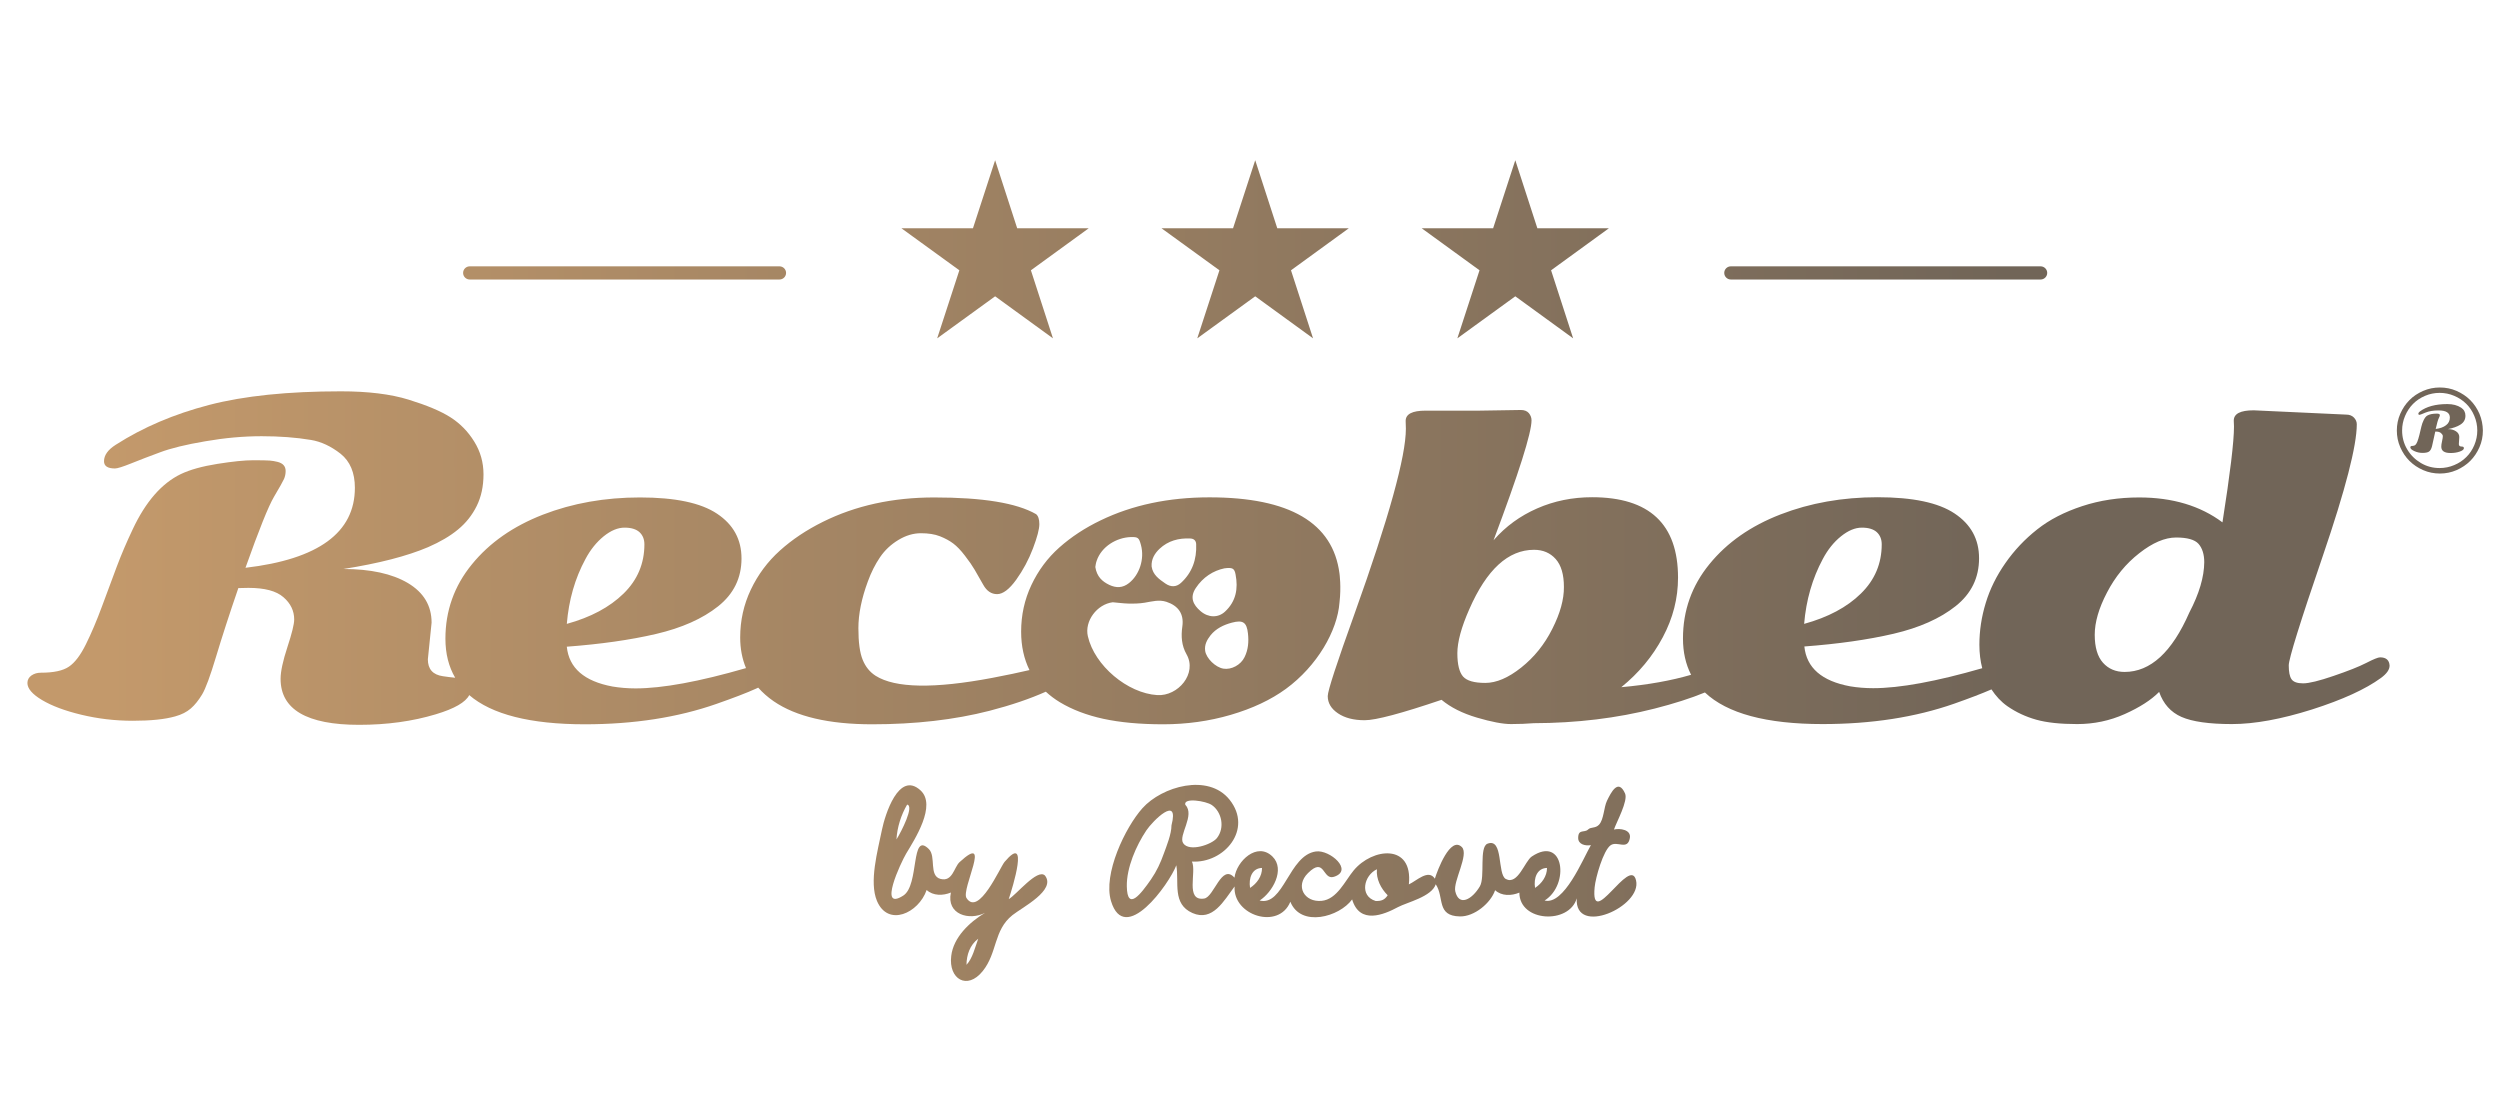
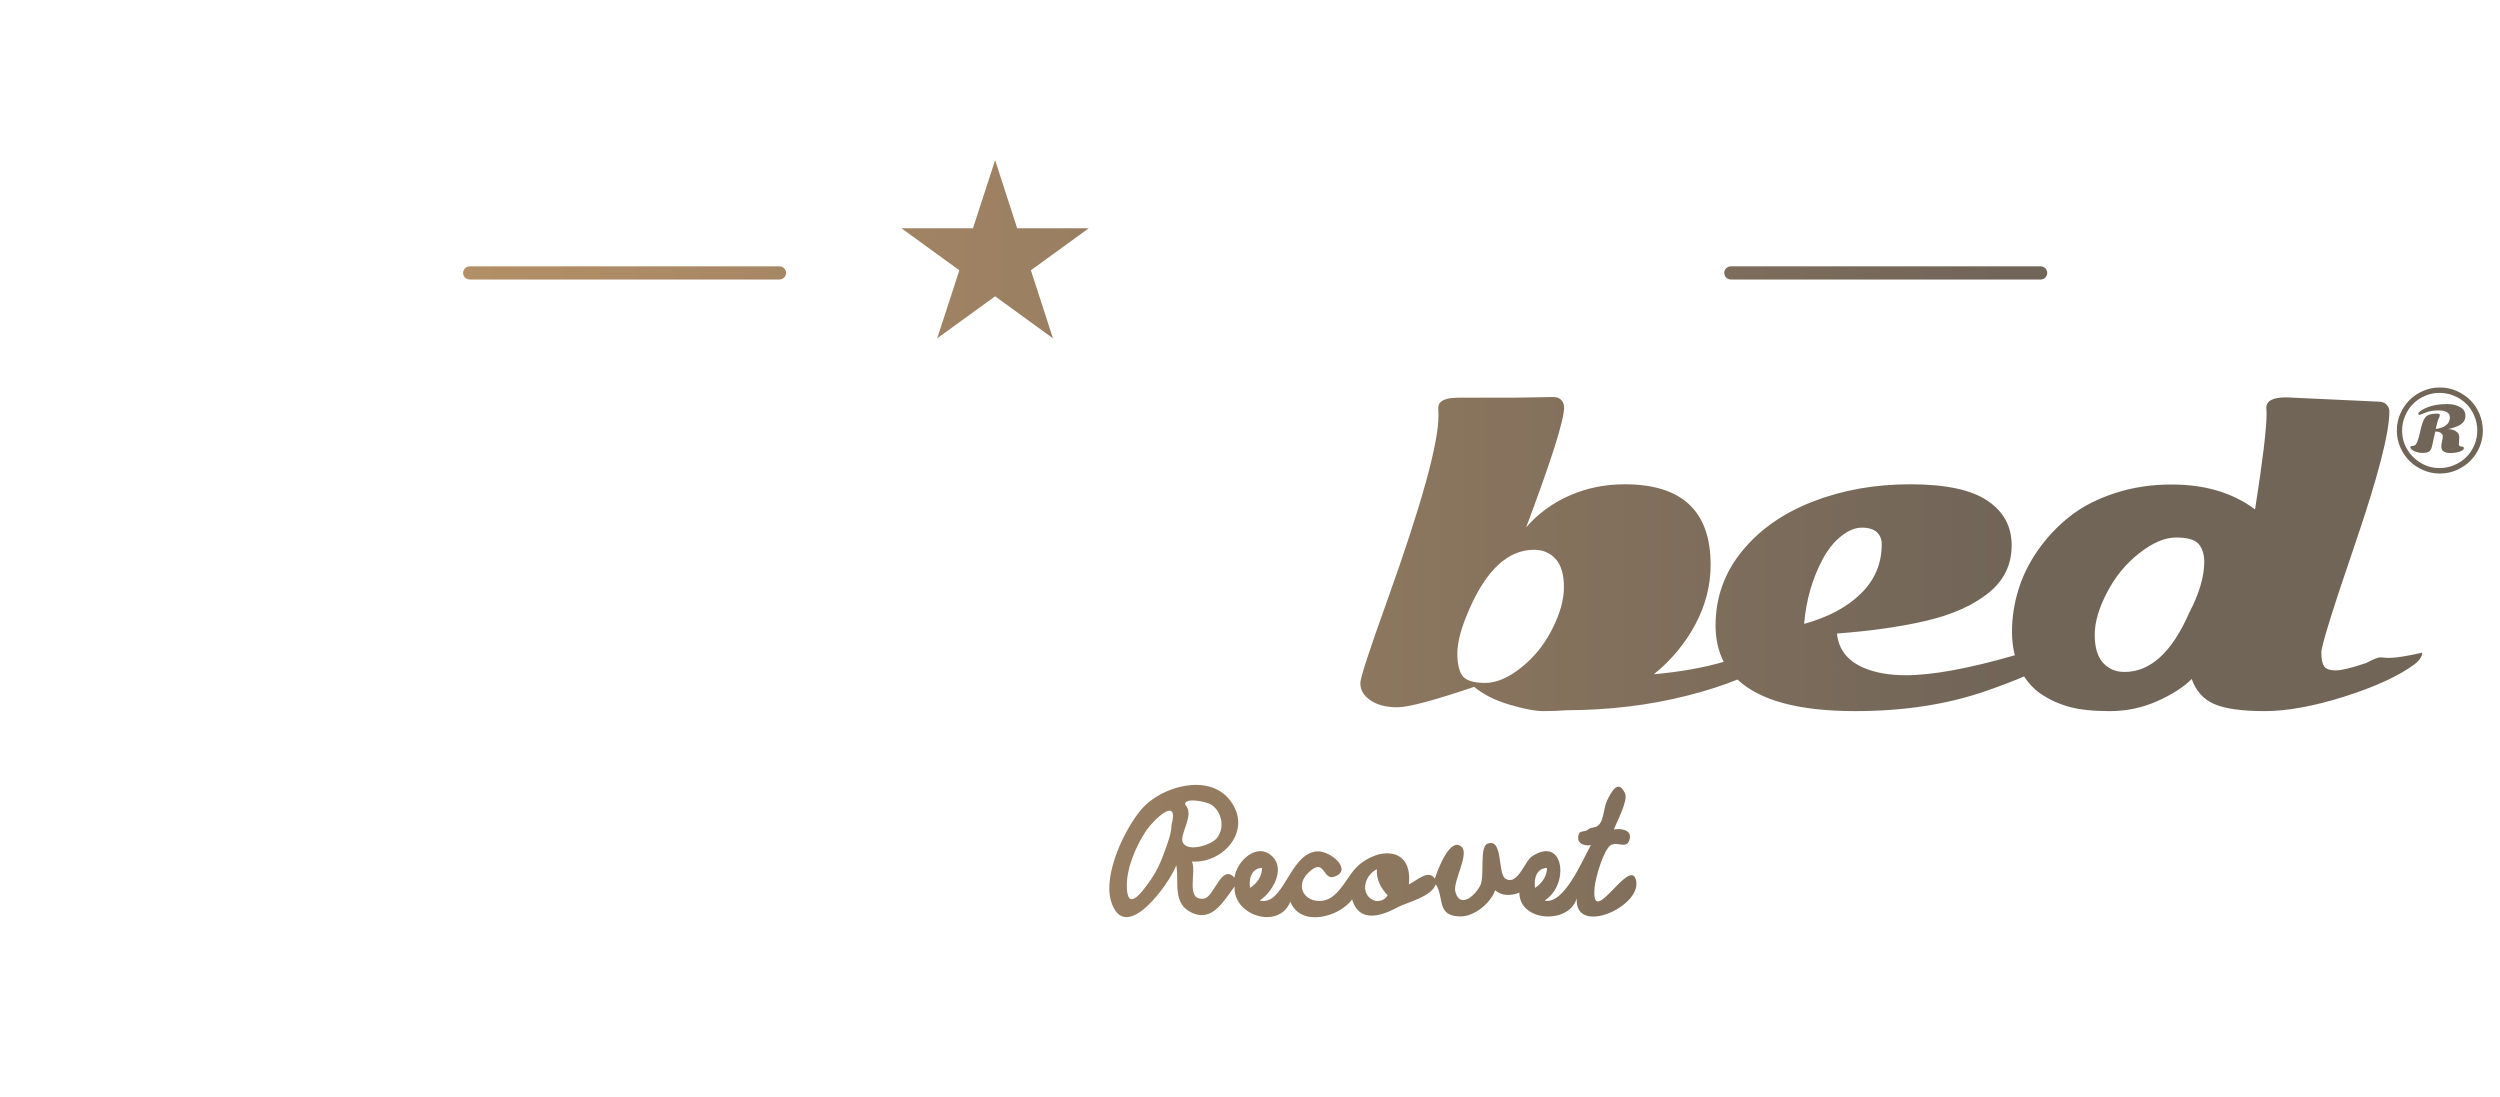
<svg xmlns="http://www.w3.org/2000/svg" version="1.1" id="Layer_1" x="0px" y="0px" viewBox="0 0 227.81 100" style="enable-background:new 0 0 227.81 100;" xml:space="preserve">
  <style type="text/css">
	.st0{fill:#414042;}
	.st1{fill:#A6A8AB;}
	.st2{fill:#50AD6F;}
	.st3{fill:#AE2E4A;}
	.st4{fill:#B3C470;}
	.st5{fill:url(#SVGID_1_);}
	.st6{fill:url(#SVGID_2_);}
	.st7{fill:url(#SVGID_3_);}
	.st8{fill:url(#SVGID_4_);}
	.st9{fill:url(#SVGID_5_);}
	.st10{fill:url(#SVGID_6_);}
	.st11{fill:url(#SVGID_7_);}
	.st12{fill:url(#SVGID_8_);}
	.st13{fill:url(#SVGID_9_);}
	.st14{fill:url(#SVGID_10_);}
	.st15{fill:url(#SVGID_11_);}
	.st16{fill:url(#SVGID_12_);}
	.st17{fill:url(#SVGID_13_);}
	.st18{fill:#FFFFFF;}
	.st19{fill:url(#SVGID_14_);}
	.st20{fill:#003D6D;}
	.st21{fill:#E34618;}
	.st22{fill:#F8B629;}
	.st23{fill:#E1E0E0;}
	.st24{fill:#DF2E28;}
	.st25{fill:#EF9000;}
	.st26{fill:#6A287B;}
	.st27{fill:#9CBE1C;}
	.st28{fill:#392A7B;}
	.st29{fill:#42A9E0;}
	.st30{fill:#283582;}
	.st31{fill:#3DA435;}
	.st32{fill:#415462;}
	.st33{fill:#FF4529;}
	.st34{fill:#76777A;}
	.st35{fill:#A7A8A9;}
</style>
  <g>
    <linearGradient id="SVGID_1_" gradientUnits="userSpaceOnUse" x1="9.788" y1="22.715" x2="182.907" y2="22.715">
      <stop offset="0" style="stop-color:#C3996B" />
      <stop offset="1" style="stop-color:#716558" />
    </linearGradient>
    <polygon class="st5" points="85.4,30.83 90.68,27 95.95,30.83 93.94,24.63 99.21,20.8 92.69,20.8 90.68,14.6 88.66,20.8    82.14,20.8 87.42,24.63  " />
    <linearGradient id="SVGID_2_" gradientUnits="userSpaceOnUse" x1="9.788" y1="22.715" x2="182.907" y2="22.715">
      <stop offset="0" style="stop-color:#C3996B" />
      <stop offset="1" style="stop-color:#716558" />
    </linearGradient>
-     <polygon class="st6" points="109.1,30.83 114.38,27 119.65,30.83 117.64,24.63 122.91,20.8 116.39,20.8 114.38,14.6 112.36,20.8    105.84,20.8 111.12,24.63  " />
    <linearGradient id="SVGID_3_" gradientUnits="userSpaceOnUse" x1="9.788" y1="22.715" x2="182.907" y2="22.715">
      <stop offset="0" style="stop-color:#C3996B" />
      <stop offset="1" style="stop-color:#716558" />
    </linearGradient>
-     <polygon class="st7" points="132.8,30.83 138.08,27 143.35,30.83 141.34,24.63 146.61,20.8 140.09,20.8 138.08,14.6 136.06,20.8    129.55,20.8 134.82,24.63  " />
    <linearGradient id="SVGID_4_" gradientUnits="userSpaceOnUse" x1="9.788" y1="51.691" x2="182.907" y2="51.691">
      <stop offset="0" style="stop-color:#C3996B" />
      <stop offset="1" style="stop-color:#716558" />
    </linearGradient>
-     <path class="st8" d="M216.88,59.9c-0.18,0-0.6,0.17-1.26,0.51c-0.66,0.34-1.65,0.73-2.97,1.18c-1.31,0.45-2.24,0.68-2.78,0.68   c-0.54,0-0.89-0.13-1.06-0.38c-0.17-0.25-0.25-0.67-0.25-1.26c0-0.59,1.03-3.91,3.1-9.96c2.07-6.06,3.1-10.06,3.1-12.01   c0-0.23-0.09-0.43-0.26-0.61c-0.18-0.18-0.41-0.27-0.71-0.27l-8.42-0.39c-1.22,0-1.82,0.31-1.82,0.94l0.02,0.54   c0,1.37-0.35,4.28-1.05,8.73c-2.02-1.51-4.55-2.27-7.59-2.27c-1.85,0-3.58,0.26-5.19,0.79s-2.98,1.23-4.1,2.12   c-1.13,0.89-2.09,1.91-2.9,3.07c-0.81,1.16-1.41,2.37-1.79,3.63c-0.39,1.27-0.58,2.54-0.58,3.81c0,0.78,0.09,1.49,0.26,2.14   c-4.19,1.21-7.52,1.82-9.94,1.82c-0.74,0-1.44-0.06-2.1-0.17c-2.58-0.48-3.97-1.68-4.17-3.63c3.06-0.23,5.77-0.61,8.13-1.16   c2.35-0.55,4.24-1.39,5.66-2.52c1.42-1.13,2.13-2.58,2.13-4.36c0-1.73-0.74-3.09-2.23-4.08c-1.48-0.99-3.82-1.48-7.02-1.48   c-3.19,0-6.14,0.52-8.85,1.57c-2.71,1.05-4.86,2.55-6.47,4.53c-1.61,1.97-2.41,4.23-2.41,6.77c0,1.25,0.25,2.35,0.74,3.31   c-1.81,0.53-3.92,0.91-6.36,1.13c1.59-1.29,2.85-2.8,3.78-4.55c0.93-1.74,1.39-3.55,1.39-5.43c0-4.88-2.61-7.33-7.83-7.33   c-1.79,0-3.46,0.34-5.01,1.02c-1.55,0.68-2.87,1.64-3.95,2.88l-0.02,0.02c2.3-6.12,3.46-9.77,3.46-10.93   c0-0.24-0.08-0.45-0.24-0.65c-0.16-0.19-0.41-0.29-0.73-0.29l-3.78,0.06h-4.9c-1.22,0-1.82,0.31-1.82,0.94l0.02,0.71   c0,2.53-1.55,8.13-4.66,16.81c-1.64,4.56-2.46,7.07-2.46,7.55c0,0.63,0.31,1.15,0.93,1.57c0.62,0.42,1.43,0.63,2.44,0.63   c1.01,0,3.34-0.62,7-1.86c0.83,0.69,1.9,1.23,3.22,1.62c1.32,0.39,2.36,0.59,3.11,0.59c0.75,0,1.44-0.03,2.07-0.08   c3.92-0.01,7.59-0.46,11.01-1.33c1.77-0.45,3.3-0.94,4.59-1.47c2.02,1.91,5.59,2.88,10.72,2.88c4.46,0,8.46-0.62,12-1.86   c1.42-0.5,2.54-0.93,3.39-1.3c0.4,0.61,0.88,1.13,1.45,1.53c0.79,0.55,1.67,0.96,2.63,1.23c0.96,0.27,2.21,0.4,3.73,0.4   c1.52,0,2.96-0.3,4.33-0.91c1.36-0.61,2.41-1.28,3.14-2.02c0.38,1.09,1.06,1.85,2.04,2.28c0.98,0.43,2.51,0.65,4.59,0.65   s4.51-0.45,7.3-1.33c2.79-0.89,4.88-1.85,6.28-2.87c0.53-0.39,0.79-0.76,0.79-1.13C217.72,60.16,217.44,59.9,216.88,59.9z    M166.1,50.94c0.45-0.85,1-1.54,1.66-2.07c0.66-0.53,1.29-0.79,1.9-0.79c0.61,0,1.06,0.14,1.36,0.41c0.3,0.28,0.45,0.65,0.45,1.11   c0,1.75-0.63,3.25-1.9,4.49c-1.26,1.24-2.99,2.16-5.17,2.76C164.58,54.68,165.15,52.71,166.1,50.94z M141.45,57.31   c-0.71,1.42-1.66,2.59-2.83,3.52c-1.17,0.93-2.26,1.4-3.27,1.4c-1.01,0-1.68-0.19-2.03-0.58c-0.34-0.39-0.52-1.1-0.52-2.12   c0-1.03,0.36-2.37,1.09-4.02c1.58-3.61,3.54-5.41,5.9-5.41c0.81,0,1.47,0.28,1.97,0.84c0.5,0.56,0.75,1.41,0.75,2.55   C142.52,54.62,142.17,55.89,141.45,57.31z M199.5,55.82c-1.58,3.61-3.54,5.41-5.9,5.41c-0.81,0-1.47-0.28-1.97-0.84   c-0.5-0.56-0.75-1.41-0.75-2.55c0-1.13,0.37-2.42,1.12-3.85c0.74-1.43,1.72-2.63,2.94-3.58c1.21-0.95,2.33-1.43,3.35-1.43   c1.02,0,1.7,0.19,2.05,0.58c0.34,0.39,0.52,0.95,0.52,1.67C200.85,52.57,200.4,54.1,199.5,55.82z" />
+     <path class="st8" d="M216.88,59.9c-0.18,0-0.6,0.17-1.26,0.51c-1.31,0.45-2.24,0.68-2.78,0.68   c-0.54,0-0.89-0.13-1.06-0.38c-0.17-0.25-0.25-0.67-0.25-1.26c0-0.59,1.03-3.91,3.1-9.96c2.07-6.06,3.1-10.06,3.1-12.01   c0-0.23-0.09-0.43-0.26-0.61c-0.18-0.18-0.41-0.27-0.71-0.27l-8.42-0.39c-1.22,0-1.82,0.31-1.82,0.94l0.02,0.54   c0,1.37-0.35,4.28-1.05,8.73c-2.02-1.51-4.55-2.27-7.59-2.27c-1.85,0-3.58,0.26-5.19,0.79s-2.98,1.23-4.1,2.12   c-1.13,0.89-2.09,1.91-2.9,3.07c-0.81,1.16-1.41,2.37-1.79,3.63c-0.39,1.27-0.58,2.54-0.58,3.81c0,0.78,0.09,1.49,0.26,2.14   c-4.19,1.21-7.52,1.82-9.94,1.82c-0.74,0-1.44-0.06-2.1-0.17c-2.58-0.48-3.97-1.68-4.17-3.63c3.06-0.23,5.77-0.61,8.13-1.16   c2.35-0.55,4.24-1.39,5.66-2.52c1.42-1.13,2.13-2.58,2.13-4.36c0-1.73-0.74-3.09-2.23-4.08c-1.48-0.99-3.82-1.48-7.02-1.48   c-3.19,0-6.14,0.52-8.85,1.57c-2.71,1.05-4.86,2.55-6.47,4.53c-1.61,1.97-2.41,4.23-2.41,6.77c0,1.25,0.25,2.35,0.74,3.31   c-1.81,0.53-3.92,0.91-6.36,1.13c1.59-1.29,2.85-2.8,3.78-4.55c0.93-1.74,1.39-3.55,1.39-5.43c0-4.88-2.61-7.33-7.83-7.33   c-1.79,0-3.46,0.34-5.01,1.02c-1.55,0.68-2.87,1.64-3.95,2.88l-0.02,0.02c2.3-6.12,3.46-9.77,3.46-10.93   c0-0.24-0.08-0.45-0.24-0.65c-0.16-0.19-0.41-0.29-0.73-0.29l-3.78,0.06h-4.9c-1.22,0-1.82,0.31-1.82,0.94l0.02,0.71   c0,2.53-1.55,8.13-4.66,16.81c-1.64,4.56-2.46,7.07-2.46,7.55c0,0.63,0.31,1.15,0.93,1.57c0.62,0.42,1.43,0.63,2.44,0.63   c1.01,0,3.34-0.62,7-1.86c0.83,0.69,1.9,1.23,3.22,1.62c1.32,0.39,2.36,0.59,3.11,0.59c0.75,0,1.44-0.03,2.07-0.08   c3.92-0.01,7.59-0.46,11.01-1.33c1.77-0.45,3.3-0.94,4.59-1.47c2.02,1.91,5.59,2.88,10.72,2.88c4.46,0,8.46-0.62,12-1.86   c1.42-0.5,2.54-0.93,3.39-1.3c0.4,0.61,0.88,1.13,1.45,1.53c0.79,0.55,1.67,0.96,2.63,1.23c0.96,0.27,2.21,0.4,3.73,0.4   c1.52,0,2.96-0.3,4.33-0.91c1.36-0.61,2.41-1.28,3.14-2.02c0.38,1.09,1.06,1.85,2.04,2.28c0.98,0.43,2.51,0.65,4.59,0.65   s4.51-0.45,7.3-1.33c2.79-0.89,4.88-1.85,6.28-2.87c0.53-0.39,0.79-0.76,0.79-1.13C217.72,60.16,217.44,59.9,216.88,59.9z    M166.1,50.94c0.45-0.85,1-1.54,1.66-2.07c0.66-0.53,1.29-0.79,1.9-0.79c0.61,0,1.06,0.14,1.36,0.41c0.3,0.28,0.45,0.65,0.45,1.11   c0,1.75-0.63,3.25-1.9,4.49c-1.26,1.24-2.99,2.16-5.17,2.76C164.58,54.68,165.15,52.71,166.1,50.94z M141.45,57.31   c-0.71,1.42-1.66,2.59-2.83,3.52c-1.17,0.93-2.26,1.4-3.27,1.4c-1.01,0-1.68-0.19-2.03-0.58c-0.34-0.39-0.52-1.1-0.52-2.12   c0-1.03,0.36-2.37,1.09-4.02c1.58-3.61,3.54-5.41,5.9-5.41c0.81,0,1.47,0.28,1.97,0.84c0.5,0.56,0.75,1.41,0.75,2.55   C142.52,54.62,142.17,55.89,141.45,57.31z M199.5,55.82c-1.58,3.61-3.54,5.41-5.9,5.41c-0.81,0-1.47-0.28-1.97-0.84   c-0.5-0.56-0.75-1.41-0.75-2.55c0-1.13,0.37-2.42,1.12-3.85c0.74-1.43,1.72-2.63,2.94-3.58c1.21-0.95,2.33-1.43,3.35-1.43   c1.02,0,1.7,0.19,2.05,0.58c0.34,0.39,0.52,0.95,0.52,1.67C200.85,52.57,200.4,54.1,199.5,55.82z" />
    <linearGradient id="SVGID_5_" gradientUnits="userSpaceOnUse" x1="9.788" y1="50.827" x2="182.907" y2="50.827">
      <stop offset="0" style="stop-color:#C3996B" />
      <stop offset="1" style="stop-color:#716558" />
    </linearGradient>
-     <path class="st9" d="M112.15,65.14c1.98-0.58,3.66-1.37,5.03-2.37c2.85-2.09,4.69-5.29,4.88-7.87c0.17-1.43,0-2.63,0-2.63   c-0.59-4.63-4.54-6.95-11.85-6.95c-3.72,0-7.02,0.7-9.9,2.09c-1.44,0.69-2.7,1.52-3.78,2.48c-1.08,0.96-1.93,2.11-2.55,3.43   c-0.62,1.32-0.93,2.73-0.93,4.24c0,1.32,0.26,2.48,0.76,3.5c-0.94,0.22-2.07,0.46-3.39,0.71c-5.3,1-8.84,0.94-10.63-0.19   c-0.53-0.34-0.92-0.82-1.18-1.46c-0.26-0.63-0.39-1.59-0.39-2.88c0-1.29,0.29-2.71,0.86-4.25c0.3-0.83,0.67-1.56,1.11-2.21   c0.44-0.65,1-1.17,1.68-1.58c0.68-0.41,1.36-0.61,2.05-0.61c0.68,0,1.26,0.09,1.74,0.28c0.48,0.19,0.88,0.41,1.21,0.66   c0.33,0.25,0.69,0.62,1.06,1.11c0.38,0.49,0.67,0.91,0.88,1.27c0.21,0.36,0.48,0.82,0.79,1.38c0.31,0.56,0.73,0.85,1.26,0.85   c0.53,0,1.11-0.44,1.74-1.31c0.63-0.88,1.14-1.83,1.53-2.86c0.39-1.03,0.58-1.76,0.58-2.21c0-0.44-0.1-0.75-0.3-0.91   c-1.78-1.02-4.87-1.52-9.28-1.52c-3.78,0-7.16,0.74-10.14,2.22c-1.49,0.74-2.8,1.61-3.92,2.62c-1.12,1.01-2,2.19-2.65,3.56   c-0.65,1.37-0.97,2.82-0.97,4.36c0,1.02,0.18,1.95,0.53,2.79c-4.25,1.23-7.61,1.85-10.06,1.85c-0.74,0-1.44-0.06-2.1-0.17   c-2.58-0.48-3.97-1.68-4.17-3.63c3.06-0.23,5.77-0.61,8.13-1.16c2.35-0.55,4.24-1.39,5.66-2.52c1.42-1.13,2.13-2.58,2.13-4.36   c0-1.73-0.74-3.09-2.23-4.08c-1.48-0.99-3.82-1.48-7.02-1.48c-3.19,0-6.14,0.52-8.85,1.57c-2.7,1.05-4.86,2.55-6.47,4.53   c-1.61,1.97-2.41,4.23-2.41,6.77c0,1.37,0.3,2.55,0.89,3.56c-0.37-0.04-0.74-0.08-1.12-0.14c-0.91-0.13-1.37-0.64-1.37-1.54   l0.34-3.34c0-1.55-0.72-2.75-2.16-3.61c-1.44-0.85-3.4-1.28-5.88-1.28c3.24-0.51,5.82-1.18,7.72-1.99c1.1-0.48,2.01-1.01,2.73-1.61   c0.72-0.59,1.29-1.31,1.7-2.14c0.41-0.83,0.62-1.79,0.62-2.88c0-1.09-0.28-2.09-0.85-3c-0.56-0.91-1.29-1.65-2.17-2.21   c-0.88-0.56-2.15-1.09-3.8-1.6c-1.65-0.51-3.71-0.76-6.18-0.76c-4.81,0-8.81,0.41-12,1.24c-3.19,0.83-6.03,2.04-8.51,3.63   c-0.71,0.45-1.07,0.95-1.07,1.5c0,0.44,0.33,0.66,1,0.66c0.21,0,0.7-0.15,1.47-0.46c0.77-0.31,1.65-0.65,2.63-1.01   c0.98-0.37,2.36-0.71,4.14-1.01c1.78-0.31,3.48-0.46,5.12-0.46c1.63,0,3.13,0.11,4.5,0.34c0.91,0.15,1.82,0.57,2.7,1.26   c0.86,0.69,1.3,1.72,1.3,3.1c0,4.08-3.32,6.51-9.97,7.29c1.23-3.46,2.09-5.61,2.6-6.47c0.51-0.86,0.81-1.4,0.91-1.62   c0.1-0.23,0.15-0.47,0.15-0.73c0-0.43-0.24-0.7-0.73-0.83c-0.24-0.06-0.48-0.1-0.71-0.12c-0.24-0.02-0.75-0.03-1.52-0.03   c-0.78,0-1.86,0.11-3.25,0.33c-1.39,0.22-2.5,0.53-3.34,0.93c-1.74,0.84-3.2,2.51-4.38,5.02c-0.55,1.16-1.04,2.3-1.46,3.42   c-0.42,1.11-0.87,2.32-1.35,3.63c-0.48,1.3-0.97,2.45-1.46,3.44s-1,1.67-1.55,2.04c-0.54,0.37-1.39,0.55-2.55,0.55   c-0.33,0-0.61,0.08-0.86,0.25c-0.24,0.17-0.37,0.4-0.37,0.69c0,0.5,0.44,1.02,1.33,1.55c0.89,0.53,2.08,0.98,3.58,1.34   c1.5,0.36,3.06,0.55,4.69,0.55c1.63,0,2.92-0.13,3.87-0.4c0.58-0.16,1.05-0.4,1.42-0.72c0.37-0.32,0.71-0.75,1.03-1.28   c0.32-0.53,0.74-1.68,1.27-3.44c0.53-1.76,1.2-3.84,2.03-6.25l0.92-0.02c1.48,0,2.54,0.28,3.19,0.85c0.65,0.56,0.98,1.24,0.98,2.03   c0,0.43-0.21,1.27-0.62,2.52c-0.41,1.25-0.62,2.22-0.62,2.89c0,2.79,2.39,4.19,7.16,4.19c2.53,0,4.86-0.32,6.98-0.96   c1.71-0.51,2.72-1.1,3.05-1.75C44.81,65.1,48.31,66,53.29,66c4.46,0,8.46-0.62,12-1.86c1.54-0.54,2.75-1,3.63-1.4   c0.06-0.03,0.11-0.05,0.17-0.08c0.4,0.45,0.86,0.86,1.41,1.24c2.04,1.4,5.03,2.1,8.97,2.1c3.94,0,7.5-0.41,10.7-1.23   c2.01-0.52,3.69-1.1,5.13-1.74c0.38,0.35,0.8,0.67,1.28,0.96c1.13,0.68,2.45,1.18,3.96,1.51c1.52,0.33,3.33,0.5,5.46,0.5   C108.11,66,110.17,65.72,112.15,65.14z M53.35,50.94c0.45-0.85,1.01-1.54,1.66-2.07c0.66-0.53,1.29-0.79,1.9-0.79   c0.61,0,1.06,0.14,1.36,0.41c0.3,0.28,0.45,0.65,0.45,1.11c0,1.75-0.63,3.25-1.9,4.49c-1.27,1.24-2.99,2.16-5.17,2.76   C51.83,54.68,52.39,52.71,53.35,50.94z M113.72,57.73c0.08,0.74,0.03,1.46-0.31,2.15c-0.34,0.71-1.2,1.17-1.93,1.05   c-0.72-0.12-1.56-0.94-1.66-1.62c-0.08-0.56,0.17-1.01,0.49-1.42c0.5-0.62,1.19-0.95,1.94-1.15   C113.26,56.47,113.61,56.7,113.72,57.73z M111.57,51.79c0.74-0.1,0.92,0,1.02,0.56c0.25,1.29,0.04,2.46-0.97,3.39   c-0.62,0.57-1.51,0.56-2.22-0.05c-0.68-0.58-1-1.25-0.44-2.1C109.62,52.59,110.56,52,111.57,51.79z M105.66,50.01   c0.79-0.74,1.75-0.99,2.8-0.94c0.34,0.01,0.53,0.2,0.54,0.52c0.06,1.38-0.36,2.59-1.39,3.53c-0.43,0.39-0.93,0.39-1.42,0.05   c-0.56-0.39-1.14-0.78-1.25-1.55C104.9,50.96,105.21,50.44,105.66,50.01z M99.93,51.11c0.44-1.32,1.83-2.13,3.11-2.17   c0.68-0.02,0.75,0.07,0.93,0.73c0.34,1.27-0.14,2.71-1.09,3.46c-0.58,0.46-1.17,0.46-1.79,0.17c-0.65-0.31-1.14-0.75-1.28-1.63   C99.83,51.56,99.85,51.33,99.93,51.11z M99.13,57.98c-0.32-1.38,0.83-2.92,2.27-3.1c0.48,0.04,0.96,0.11,1.44,0.12   c0.49,0.01,0.99,0,1.47-0.08c0.66-0.11,1.31-0.3,1.98-0.08c1.09,0.36,1.61,1.11,1.45,2.24c-0.13,0.9-0.07,1.75,0.38,2.54   c1,1.75-0.77,3.84-2.67,3.72C102.74,63.17,99.74,60.65,99.13,57.98z" />
    <linearGradient id="SVGID_6_" gradientUnits="userSpaceOnUse" x1="9.788" y1="39.231" x2="182.907" y2="39.231">
      <stop offset="0" style="stop-color:#C3996B" />
      <stop offset="1" style="stop-color:#716558" />
    </linearGradient>
    <path class="st10" d="M225.94,37.71c-0.21-0.48-0.49-0.9-0.84-1.25c-0.35-0.35-0.77-0.63-1.25-0.84c-0.48-0.21-0.99-0.31-1.52-0.31   c-0.53,0-1.04,0.1-1.52,0.31c-0.48,0.21-0.9,0.48-1.25,0.84c-0.35,0.35-0.63,0.77-0.84,1.25c-0.21,0.48-0.31,0.99-0.31,1.52   c0,0.53,0.1,1.04,0.31,1.52c0.21,0.48,0.49,0.9,0.84,1.25c0.35,0.35,0.77,0.63,1.25,0.84c0.48,0.21,0.99,0.31,1.52,0.31   c0.53,0,1.04-0.1,1.52-0.31c0.48-0.21,0.9-0.49,1.25-0.84c0.35-0.35,0.63-0.77,0.84-1.25c0.21-0.48,0.31-0.99,0.31-1.52   C226.24,38.7,226.14,38.19,225.94,37.71z M225.47,40.56c-0.18,0.42-0.42,0.79-0.73,1.09c-0.31,0.31-0.67,0.55-1.1,0.73   c-0.42,0.18-0.87,0.27-1.33,0.27c-0.62,0-1.19-0.15-1.71-0.46c-0.52-0.31-0.94-0.72-1.25-1.25c-0.31-0.52-0.46-1.1-0.46-1.71   c0-0.46,0.09-0.91,0.27-1.33c0.18-0.42,0.42-0.79,0.73-1.1c0.31-0.31,0.67-0.55,1.09-0.73c0.42-0.18,0.87-0.27,1.33-0.27   c0.46,0,0.91,0.09,1.33,0.27c0.42,0.18,0.79,0.42,1.1,0.73c0.31,0.31,0.55,0.67,0.73,1.1c0.18,0.42,0.27,0.87,0.27,1.33   C225.74,39.69,225.65,40.13,225.47,40.56z" />
    <linearGradient id="SVGID_7_" gradientUnits="userSpaceOnUse" x1="9.788" y1="39.049" x2="182.907" y2="39.049">
      <stop offset="0" style="stop-color:#C3996B" />
      <stop offset="1" style="stop-color:#716558" />
    </linearGradient>
    <path class="st11" d="M223.01,36.82c-1.08,0-1.91,0.23-2.51,0.68c-0.08,0.06-0.13,0.13-0.13,0.21c0,0.06,0.04,0.09,0.12,0.09   c0.02,0,0.08-0.02,0.18-0.06c0.1-0.04,0.22-0.09,0.34-0.14c0.34-0.14,0.74-0.2,1.2-0.2c0.69,0,1.03,0.22,1.03,0.65   c0,0.29-0.12,0.53-0.35,0.7c-0.23,0.18-0.55,0.29-0.94,0.34c0.12-0.52,0.21-0.85,0.28-0.98c0.07-0.13,0.1-0.23,0.1-0.28   c0-0.09-0.09-0.14-0.27-0.14c-0.38,0-0.66,0.06-0.86,0.17c-0.13,0.07-0.24,0.21-0.34,0.41c-0.1,0.2-0.17,0.41-0.22,0.62   c-0.05,0.21-0.11,0.45-0.17,0.72c-0.07,0.27-0.13,0.48-0.19,0.63c-0.06,0.15-0.13,0.26-0.19,0.31c-0.07,0.05-0.14,0.08-0.23,0.08   c-0.09,0-0.15,0.01-0.18,0.04c-0.03,0.02-0.04,0.06-0.04,0.1c0,0.11,0.12,0.22,0.35,0.33c0.24,0.11,0.49,0.17,0.76,0.17   c0.27,0,0.47-0.04,0.59-0.12c0.12-0.08,0.22-0.25,0.28-0.51c0.02-0.08,0.12-0.51,0.29-1.31h0.11c0.18,0,0.32,0.05,0.42,0.14   c0.1,0.09,0.16,0.18,0.16,0.27c0,0.09-0.02,0.24-0.07,0.46c-0.05,0.21-0.07,0.38-0.07,0.5c0,0.39,0.28,0.58,0.85,0.58   c0.3,0,0.57-0.04,0.83-0.13c0.25-0.09,0.38-0.19,0.38-0.31c0-0.11-0.08-0.16-0.23-0.15c-0.06,0-0.11-0.02-0.16-0.05   c-0.05-0.04-0.07-0.09-0.07-0.17l0.04-0.65c0-0.21-0.1-0.39-0.3-0.52c-0.2-0.13-0.44-0.2-0.74-0.2c0.47-0.09,0.85-0.22,1.13-0.4   c0.31-0.19,0.47-0.46,0.47-0.82c0-0.31-0.13-0.56-0.39-0.73C223.93,36.93,223.52,36.82,223.01,36.82z" />
    <linearGradient id="SVGID_8_" gradientUnits="userSpaceOnUse" x1="9.788" y1="24.876" x2="182.907" y2="24.876">
      <stop offset="0" style="stop-color:#C3996B" />
      <stop offset="1" style="stop-color:#716558" />
    </linearGradient>
    <path class="st12" d="M157.72,25.47h28.23c0.33,0,0.6-0.27,0.6-0.6s-0.27-0.6-0.6-0.6h-28.23c-0.33,0-0.6,0.27-0.6,0.6   S157.39,25.47,157.72,25.47z" />
    <linearGradient id="SVGID_9_" gradientUnits="userSpaceOnUse" x1="9.788" y1="24.876" x2="182.907" y2="24.876">
      <stop offset="0" style="stop-color:#C3996B" />
      <stop offset="1" style="stop-color:#716558" />
    </linearGradient>
    <path class="st13" d="M42.8,25.47h28.23c0.33,0,0.6-0.27,0.6-0.6s-0.27-0.6-0.6-0.6H42.8c-0.33,0-0.6,0.27-0.6,0.6   S42.47,25.47,42.8,25.47z" />
    <linearGradient id="SVGID_10_" gradientUnits="userSpaceOnUse" x1="9.788" y1="80.488" x2="182.907" y2="80.488">
      <stop offset="0" style="stop-color:#C3996B" />
      <stop offset="1" style="stop-color:#716558" />
    </linearGradient>
-     <path class="st14" d="M91.92,81.93c0.36-1.07,1.9-6.08-0.38-3.39c-0.41,0.49-2.36,5.02-3.47,3.29c-0.51-0.79,2.38-6.04-0.63-3.27   c-0.51,0.47-0.63,1.82-1.74,1.53c-1.08-0.28-0.38-2.05-1.06-2.72c-1.68-1.67-0.84,3.29-2.33,4.24c-2.33,1.49-0.22-3.01,0.26-3.82   c0.78-1.3,2.8-4.41,1.31-5.77c-1.99-1.82-3.24,2.27-3.51,3.58c-0.4,1.96-1.18,4.76-0.46,6.49c1.01,2.41,3.8,1.12,4.53-0.99   c0.59,0.54,1.49,0.53,2.21,0.23c-0.43,2.01,1.68,2.59,3.11,1.85c-1.43,0.86-2.88,2.24-3.08,3.93c-0.26,2.1,1.45,3.15,2.87,1.38   c1.35-1.68,0.98-3.72,2.71-5.1c0.89-0.71,4.01-2.28,2.96-3.61C94.53,79.11,92.6,81.56,91.92,81.93z M82.66,73.32   c0.67,0.11-0.52,2.46-0.97,3.17C81.75,75.4,82.11,74.26,82.66,73.32z M88.07,87.92c0.01-0.91,0.31-1.81,1.07-2.38   C88.84,86.35,88.63,87.32,88.07,87.92z" />
    <linearGradient id="SVGID_11_" gradientUnits="userSpaceOnUse" x1="9.788" y1="77.552" x2="182.907" y2="77.552">
      <stop offset="0" style="stop-color:#C3996B" />
      <stop offset="1" style="stop-color:#716558" />
    </linearGradient>
    <path class="st15" d="M145.31,80.85c0.08-0.87,0.79-3.37,1.46-3.83c0.61-0.42,1.55,0.5,1.75-0.66c0.13-0.77-0.92-0.9-1.45-0.77   c0.24-0.7,1.31-2.63,1.01-3.29c-0.63-1.4-1.28-0.08-1.65,0.68c-0.28,0.58-0.28,1.7-0.72,2.17c-0.34,0.36-0.74,0.18-1,0.44   c-0.32,0.32-0.9-0.08-0.9,0.77c0,0.6,0.68,0.74,1.16,0.65c-0.74,1.29-2.45,5.49-4.22,5.05c2.31-1.45,1.77-5.98-1.17-4.01   c-0.63,0.42-1.27,2.63-2.36,2.05c-0.8-0.42-0.2-3.78-1.67-3.22c-0.79,0.3-0.2,3.05-0.7,3.89c-0.71,1.2-1.91,1.87-2.24,0.45   c-0.21-0.9,1.27-3.36,0.6-4.03c-1.05-1.04-2.23,2.13-2.46,2.88c-0.59-0.91-1.68,0.21-2.37,0.52c0.4-3.76-3.33-3.33-5.03-1.27   c-0.78,0.94-1.52,2.64-2.92,2.77c-1.57,0.15-2.44-1.35-1.24-2.53c1.55-1.54,1.31,0.67,2.36,0.34c1.83-0.58-0.38-2.49-1.64-2.31   c-2.47,0.34-2.93,5.02-5.13,4.47c1.16-0.74,2.37-2.83,1.17-4.01c-1.4-1.37-3.28,0.43-3.46,1.93c-1.18-1.33-1.85,1.76-2.76,1.9   c-1.77,0.27-0.66-2.45-1.12-3.37c2.92,0.18,5.6-2.92,3.43-5.64c-1.95-2.43-6.16-1.2-7.93,0.77c-1.58,1.76-3.61,6.02-2.87,8.47   c1.24,4.1,5.29-1.53,5.95-3.26c0.27,1.57-0.4,3.52,1.47,4.35c1.84,0.81,2.86-1.11,3.84-2.42c-0.17,2.65,4.03,3.99,5.08,1.39   c0.95,2.37,4.47,1.39,5.63-0.21c0.69,2.31,2.88,1.4,4.18,0.7c0.83-0.44,3.07-0.94,3.44-2.08c0.8,1.19,0.03,2.89,2.2,2.93   c1.31,0.03,2.81-1.21,3.21-2.39c0.6,0.55,1.49,0.52,2.21,0.22c0,2.69,4.54,2.91,5.23,0.52c-0.22,3.51,5.98,0.74,5.4-1.64   C148.55,77.94,144.92,84.9,145.31,80.85z M106.75,75.21c0,0.79-0.45,1.89-0.69,2.55c-0.31,0.87-0.65,1.61-1.18,2.38   c-0.91,1.31-2.16,2.95-2.2,0.63c-0.03-1.7,0.85-3.71,1.78-5.1C105.03,74.81,107.49,72.36,106.75,75.21z M107.82,76.84   c-0.48-0.7,1.11-2.56,0.19-3.5c-0.2-0.69,1.89-0.35,2.42,0.02c0.91,0.64,1.2,2.07,0.46,3.01   C110.42,76.96,108.37,77.66,107.82,76.84z M113.91,80.91c-0.14-0.88,0.17-1.8,1.09-1.82C115.01,79.85,114.53,80.51,113.91,80.91z    M125.35,82.1c-1.5-0.46-1.06-2.34,0.12-2.89c-0.08,0.89,0.36,1.75,0.98,2.37C126.17,82.02,125.84,82.12,125.35,82.1z    M139.88,80.91c-0.14-0.88,0.17-1.8,1.09-1.82C140.97,79.85,140.49,80.51,139.88,80.91z" />
    <linearGradient id="SVGID_12_" gradientUnits="userSpaceOnUse" x1="9.788" y1="80.22" x2="182.907" y2="80.22">
      <stop offset="0" style="stop-color:#C3996B" />
      <stop offset="1" style="stop-color:#716558" />
    </linearGradient>
    <path class="st16" d="M149.1,80.22C149.14,80.38,149.06,80.06,149.1,80.22L149.1,80.22z" />
  </g>
</svg>